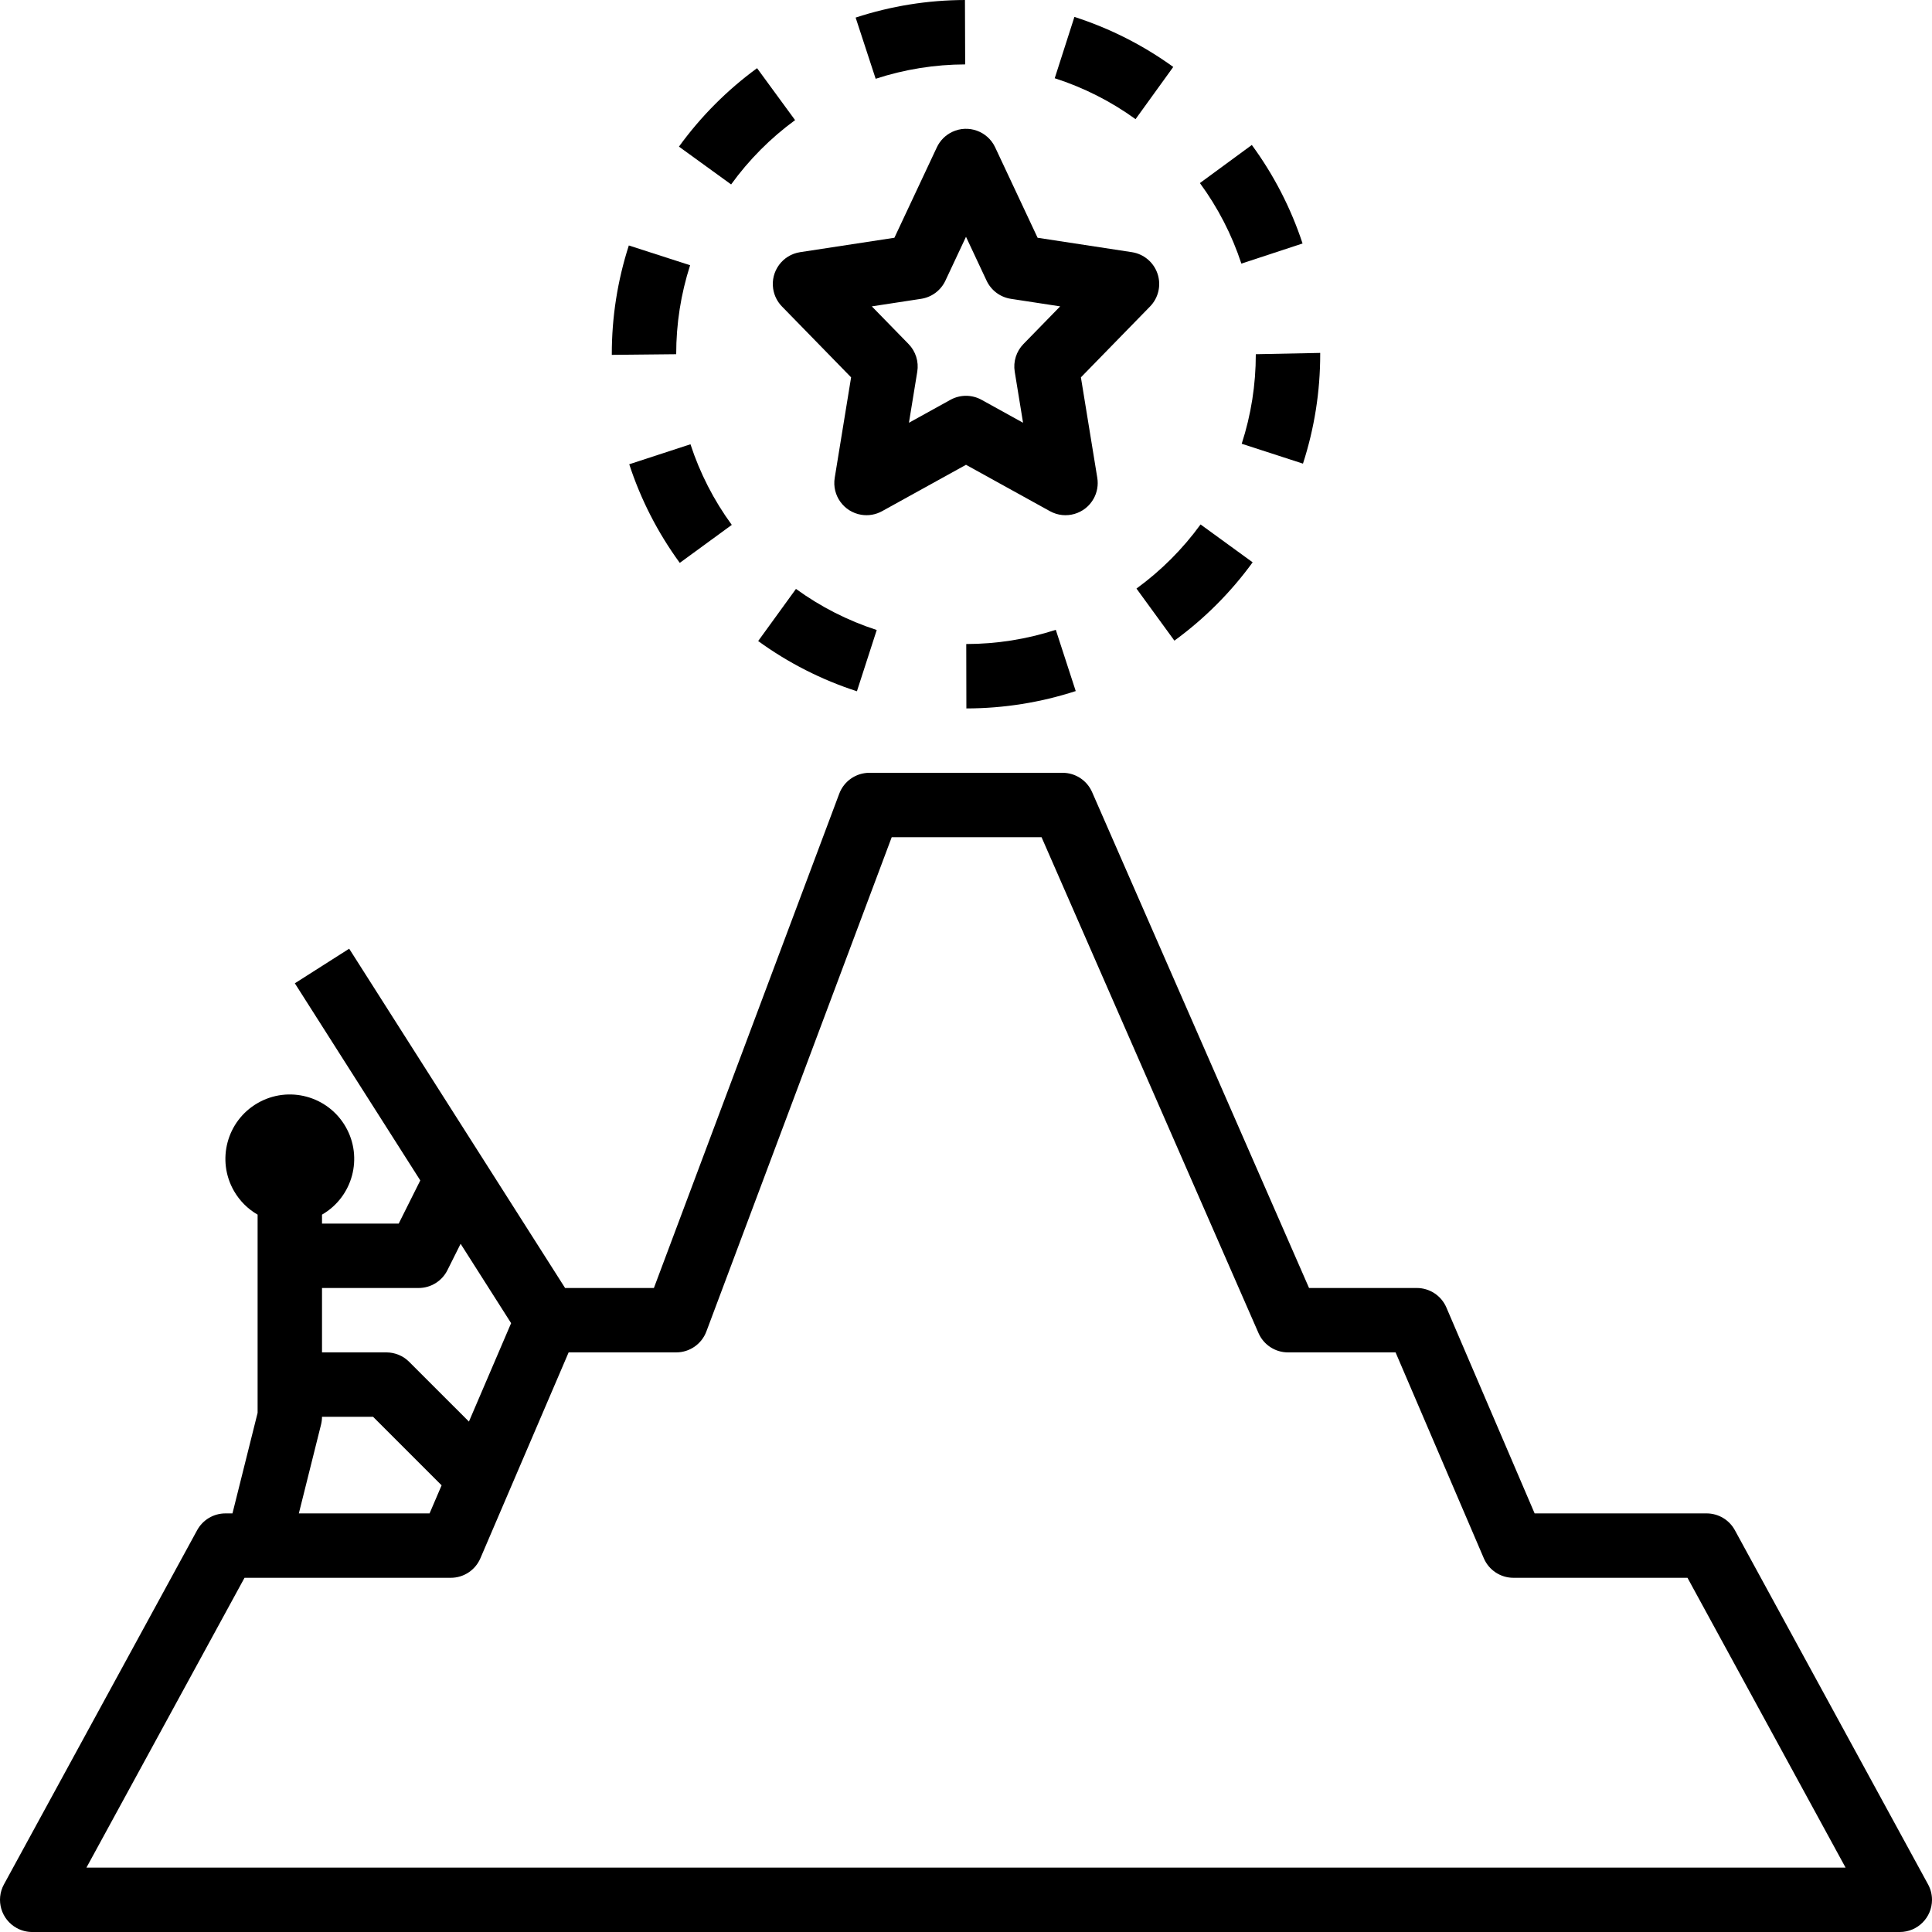
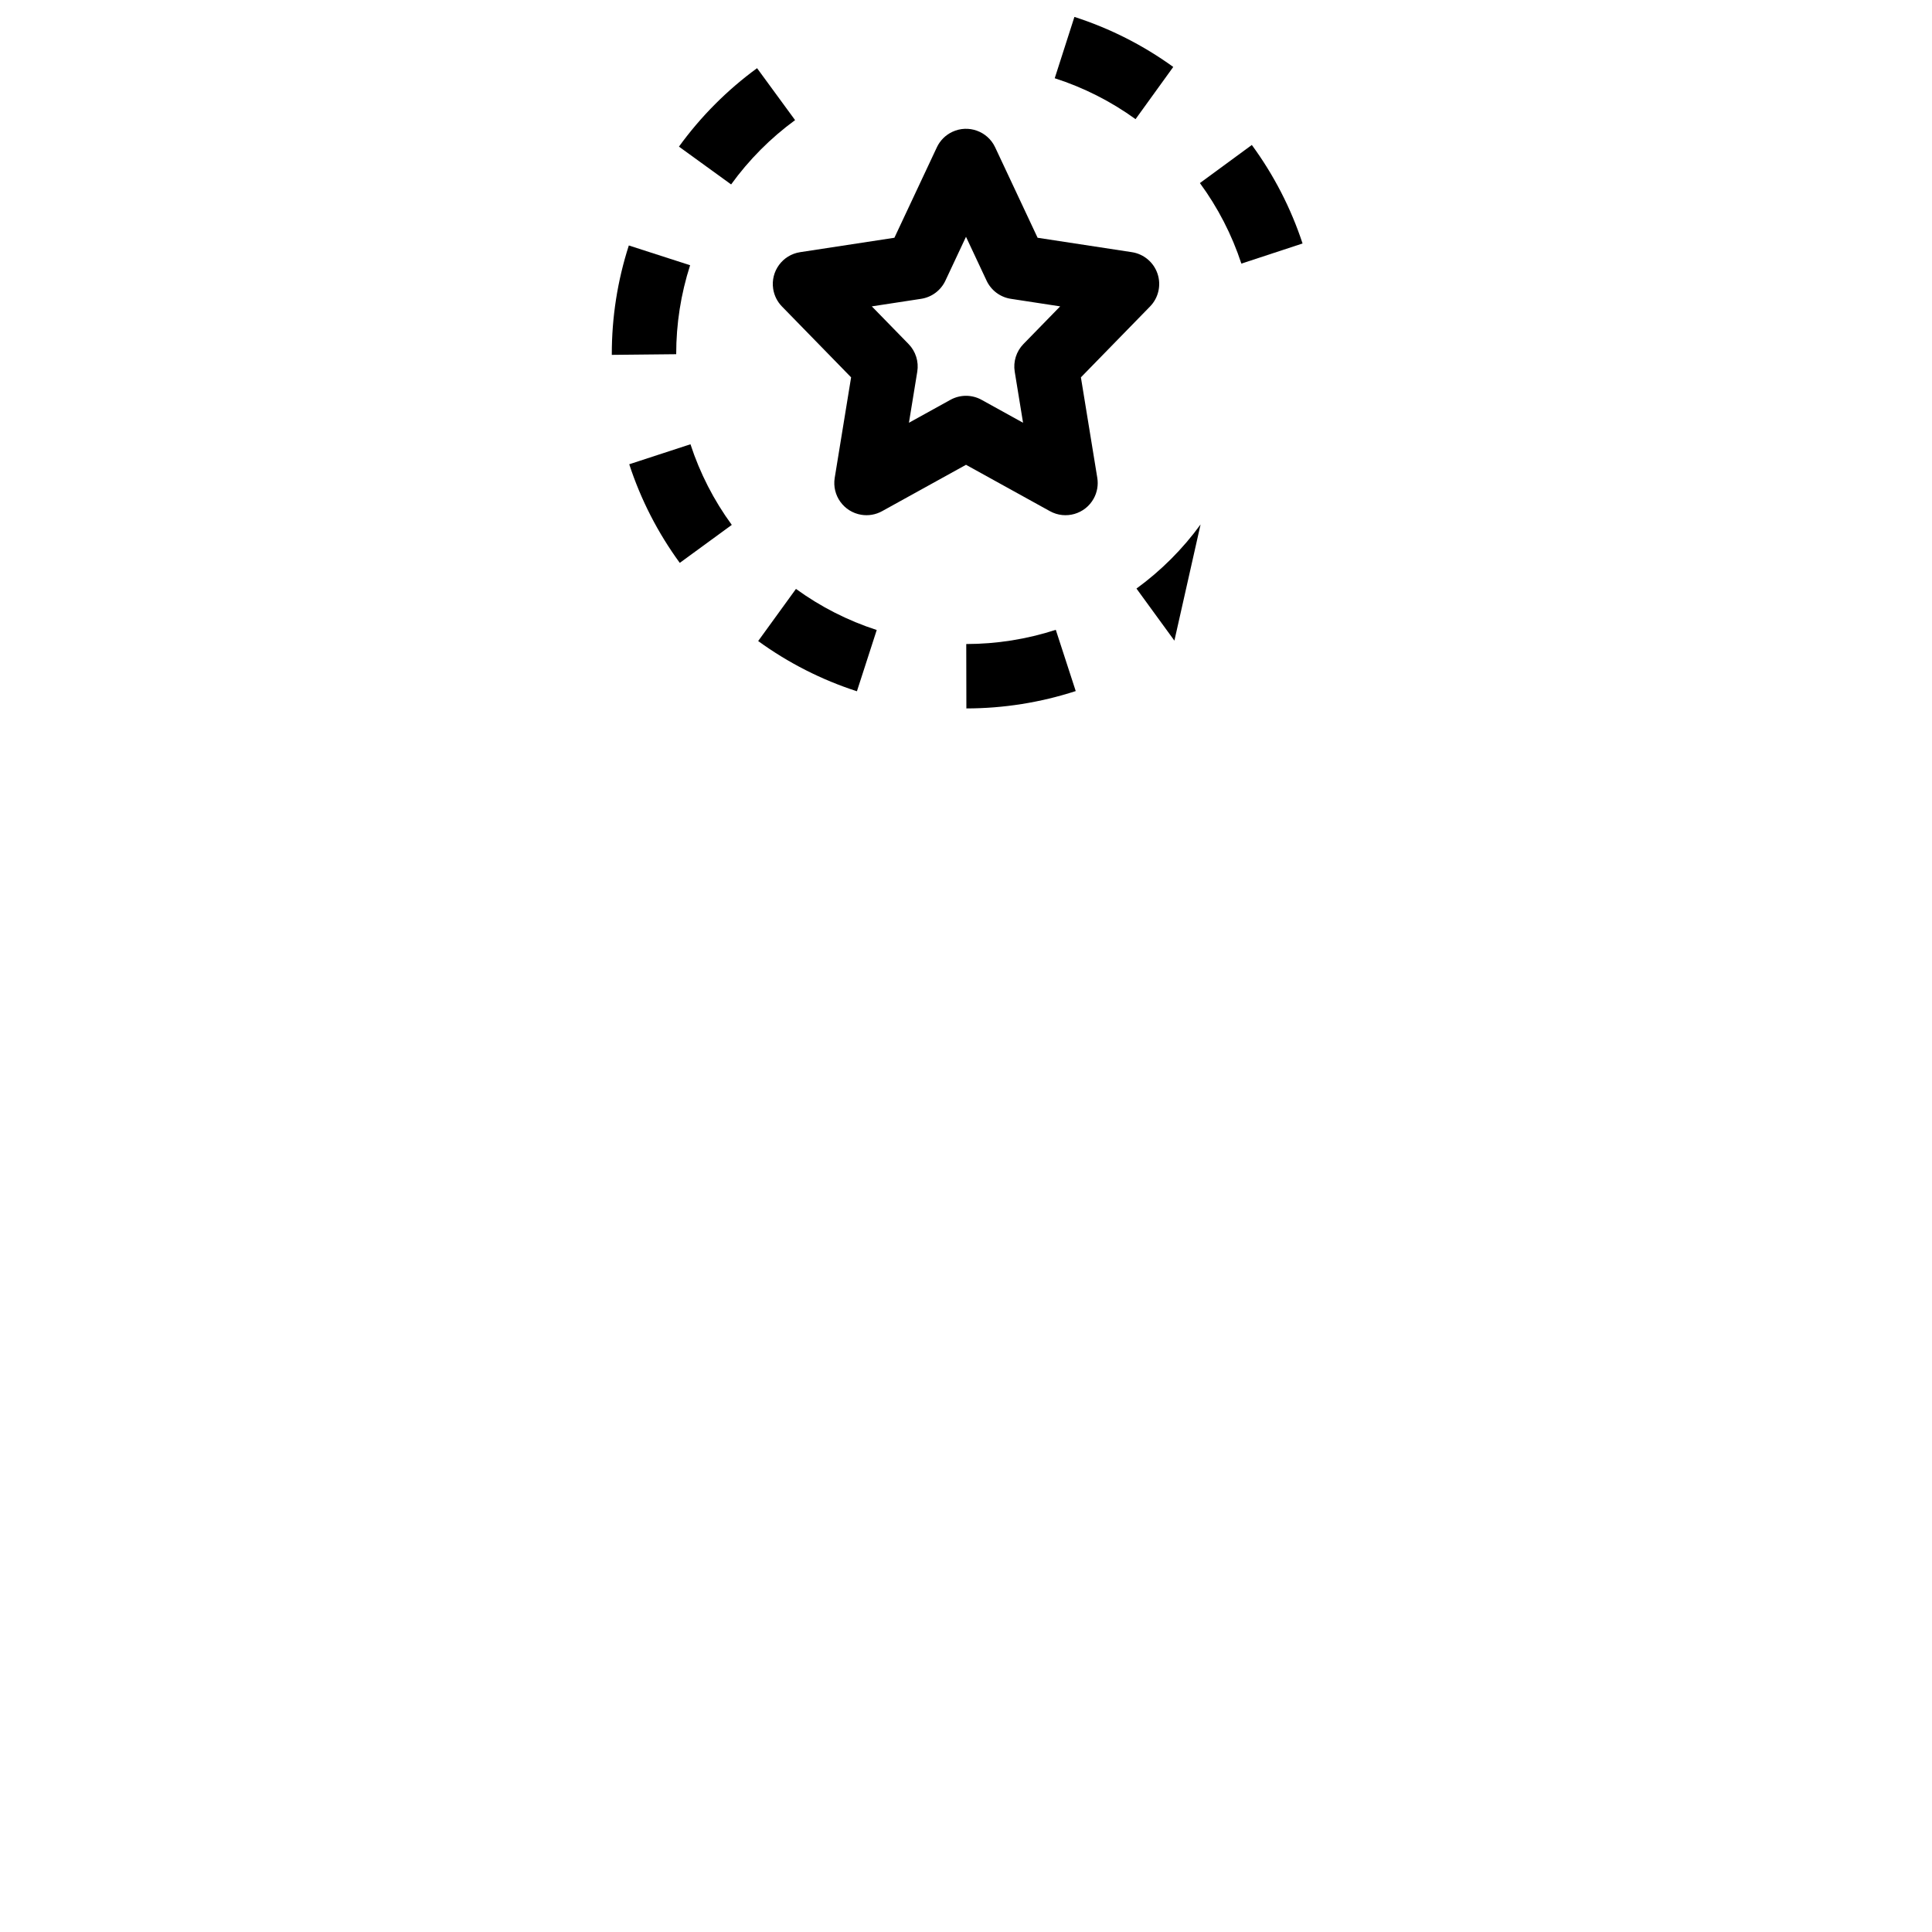
<svg xmlns="http://www.w3.org/2000/svg" version="1.1" id="Capa_1" x="0px" y="0px" viewBox="0 0 480.002 480.002" style="enable-background:new 0 0 480.002 480.002;" xml:space="preserve">
  <g>
    <g>
-       <path d="M239.74,0.001c-9.226,0.022-18.392,1.496-27.16,4.367l4.977,15.203c7.181-2.345,14.684-3.55,22.238-3.57L239.74,0.001z" />
-     </g>
+       </g>
  </g>
  <g>
    <g>
      <path d="M266.935,4.204l-4.891,15.234c7.187,2.311,13.964,5.741,20.082,10.164l9.367-12.969    C284.013,11.223,275.725,7.028,266.935,4.204z" />
    </g>
  </g>
  <g>
    <g>
      <path d="M188.091,16.938c-7.447,5.444-13.995,12.021-19.406,19.492l12.961,9.391c4.429-6.124,9.791-11.515,15.891-15.977    L188.091,16.938z" />
    </g>
  </g>
  <g>
    <g>
      <path d="M311.013,36.017l-12.898,9.469c4.468,6.084,7.945,12.837,10.301,20.008l15.203-5.001    C320.73,51.722,316.476,43.462,311.013,36.017z" />
    </g>
  </g>
  <g>
    <g>
-       <path d="M298.279,130.298c-4.444,6.109-9.817,11.484-15.925,15.93l9.422,12.938c7.457-5.432,14.017-11.999,19.441-19.461    L298.279,130.298z" />
+       <path d="M298.279,130.298c-4.444,6.109-9.817,11.484-15.925,15.93l9.422,12.938L298.279,130.298z" />
    </g>
  </g>
  <g>
    <g>
      <path d="M197.756,146.313l-9.391,12.953c7.47,5.425,15.751,9.636,24.535,12.477l4.922-15.219    C210.638,154.197,203.866,150.751,197.756,146.313z" />
    </g>
  </g>
  <g>
    <g>
      <path d="M156.232,60.985c-2.813,8.729-4.241,17.845-4.23,27.016v0.164l16-0.164c-0.009-7.503,1.157-14.96,3.457-22.102    L156.232,60.985z" />
    </g>
  </g>
  <g>
    <g>
      <path d="M262.31,156.478c-7.185,2.333-14.692,3.524-22.246,3.531l0.031,16c9.226-0.009,18.393-1.464,27.168-4.313L262.31,156.478z    " />
    </g>
  </g>
  <g>
    <g>
      <path d="M171.545,110.376l-15.211,4.969c2.867,8.778,7.104,17.046,12.555,24.5l12.922-9.438    C177.353,124.314,173.888,117.553,171.545,110.376z" />
    </g>
  </g>
  <g>
    <g>
-       <path d="M312.002,88.001c0.009,7.555-1.172,15.063-3.5,22.25l15.219,4.938c2.845-8.782,4.289-17.956,4.281-27.188v-0.32    L312.002,88.001z" />
-     </g>
+       </g>
  </g>
  <g>
    <g>
-       <path d="M479.025,468.173l-48-88c-1.402-2.57-4.096-4.17-7.023-4.172h-42.727l-21.921-51.148    c-1.258-2.944-4.151-4.853-7.352-4.852h-26.77L271.33,196.798c-1.272-2.914-4.149-4.797-7.328-4.797h-48    c-3.334,0.001-6.318,2.067-7.492,5.188l-46.051,122.813h-22.063l-53.644-84.297l-13.5,8.594l31.168,48.977l-5.363,10.726H80.002    v-2.226c7.653-4.418,10.275-14.204,5.856-21.856c-4.418-7.653-14.204-10.275-21.856-5.856    c-7.653,4.418-10.275,14.204-5.856,21.856c1.404,2.432,3.424,4.452,5.856,5.856v49.242l-6.246,24.984h-1.754    c-2.928,0.002-5.621,1.601-7.023,4.172l-48,88c-2.115,3.878-0.687,8.736,3.191,10.852c1.175,0.641,2.493,0.977,3.832,0.977h464    c4.417,0.001,7.999-3.579,8-7.996C480.002,470.666,479.666,469.348,479.025,468.173z M80.002,320.001h24    c3.03,0.001,5.801-1.711,7.156-4.422l3.28-6.56l12.548,19.718l-10.481,24.454l-14.847-14.846c-1.5-1.5-3.534-2.343-5.656-2.344    h-16V320.001z M79.763,353.938c0.158-0.634,0.238-1.284,0.238-1.938h12.688l17.027,17.027l-2.988,6.973h-32.48L79.763,353.938z     M21.478,464.001l39.273-72h51.25c3.201,0.001,6.094-1.908,7.352-4.852l21.922-51.148h26.727c3.334-0.001,6.318-2.067,7.492-5.188    l46.051-122.812h37.227l53.902,123.203c1.272,2.913,4.149,4.797,7.328,4.797h26.727l21.922,51.148    c1.258,2.943,4.151,4.852,7.352,4.852h43.25l39.273,72H21.478z" />
-     </g>
+       </g>
  </g>
  <g>
    <g>
      <path d="M287.588,68.017c-0.952-2.843-3.415-4.915-6.379-5.367l-23.418-3.578l-10.547-22.469c-1.877-4-6.641-5.721-10.641-3.844    c-1.69,0.793-3.05,2.153-3.843,3.844l-10.547,22.469l-23.418,3.578c-4.367,0.666-7.367,4.746-6.701,9.112    c0.252,1.652,1.015,3.184,2.182,4.38l17.18,17.609l-4.07,24.961c-0.713,4.359,2.243,8.471,6.602,9.184    c1.773,0.29,3.591-0.025,5.163-0.895l20.852-11.523l20.852,11.523c3.865,2.139,8.732,0.739,10.87-3.126    c0.87-1.572,1.185-3.391,0.895-5.163l-4.07-24.961l17.18-17.609C287.822,73.996,288.54,70.86,287.588,68.017z M254.275,85.47    c-1.773,1.817-2.578,4.369-2.168,6.875l2.07,12.688l-10.305-5.696c-2.409-1.333-5.334-1.333-7.742,0l-10.305,5.695l2.07-12.688    c0.41-2.506-0.395-5.058-2.168-6.875l-9.125-9.352l12.246-1.875c2.638-0.401,4.902-2.092,6.035-4.508l5.117-10.906l5.117,10.906    c1.133,2.416,3.397,4.107,6.035,4.508l12.246,1.875L254.275,85.47z" />
    </g>
  </g>
  <g>
</g>
  <g>
</g>
  <g>
</g>
  <g>
</g>
  <g>
</g>
  <g>
</g>
  <g>
</g>
  <g>
</g>
  <g>
</g>
  <g>
</g>
  <g>
</g>
  <g>
</g>
  <g>
</g>
  <g>
</g>
  <g>
</g>
</svg>